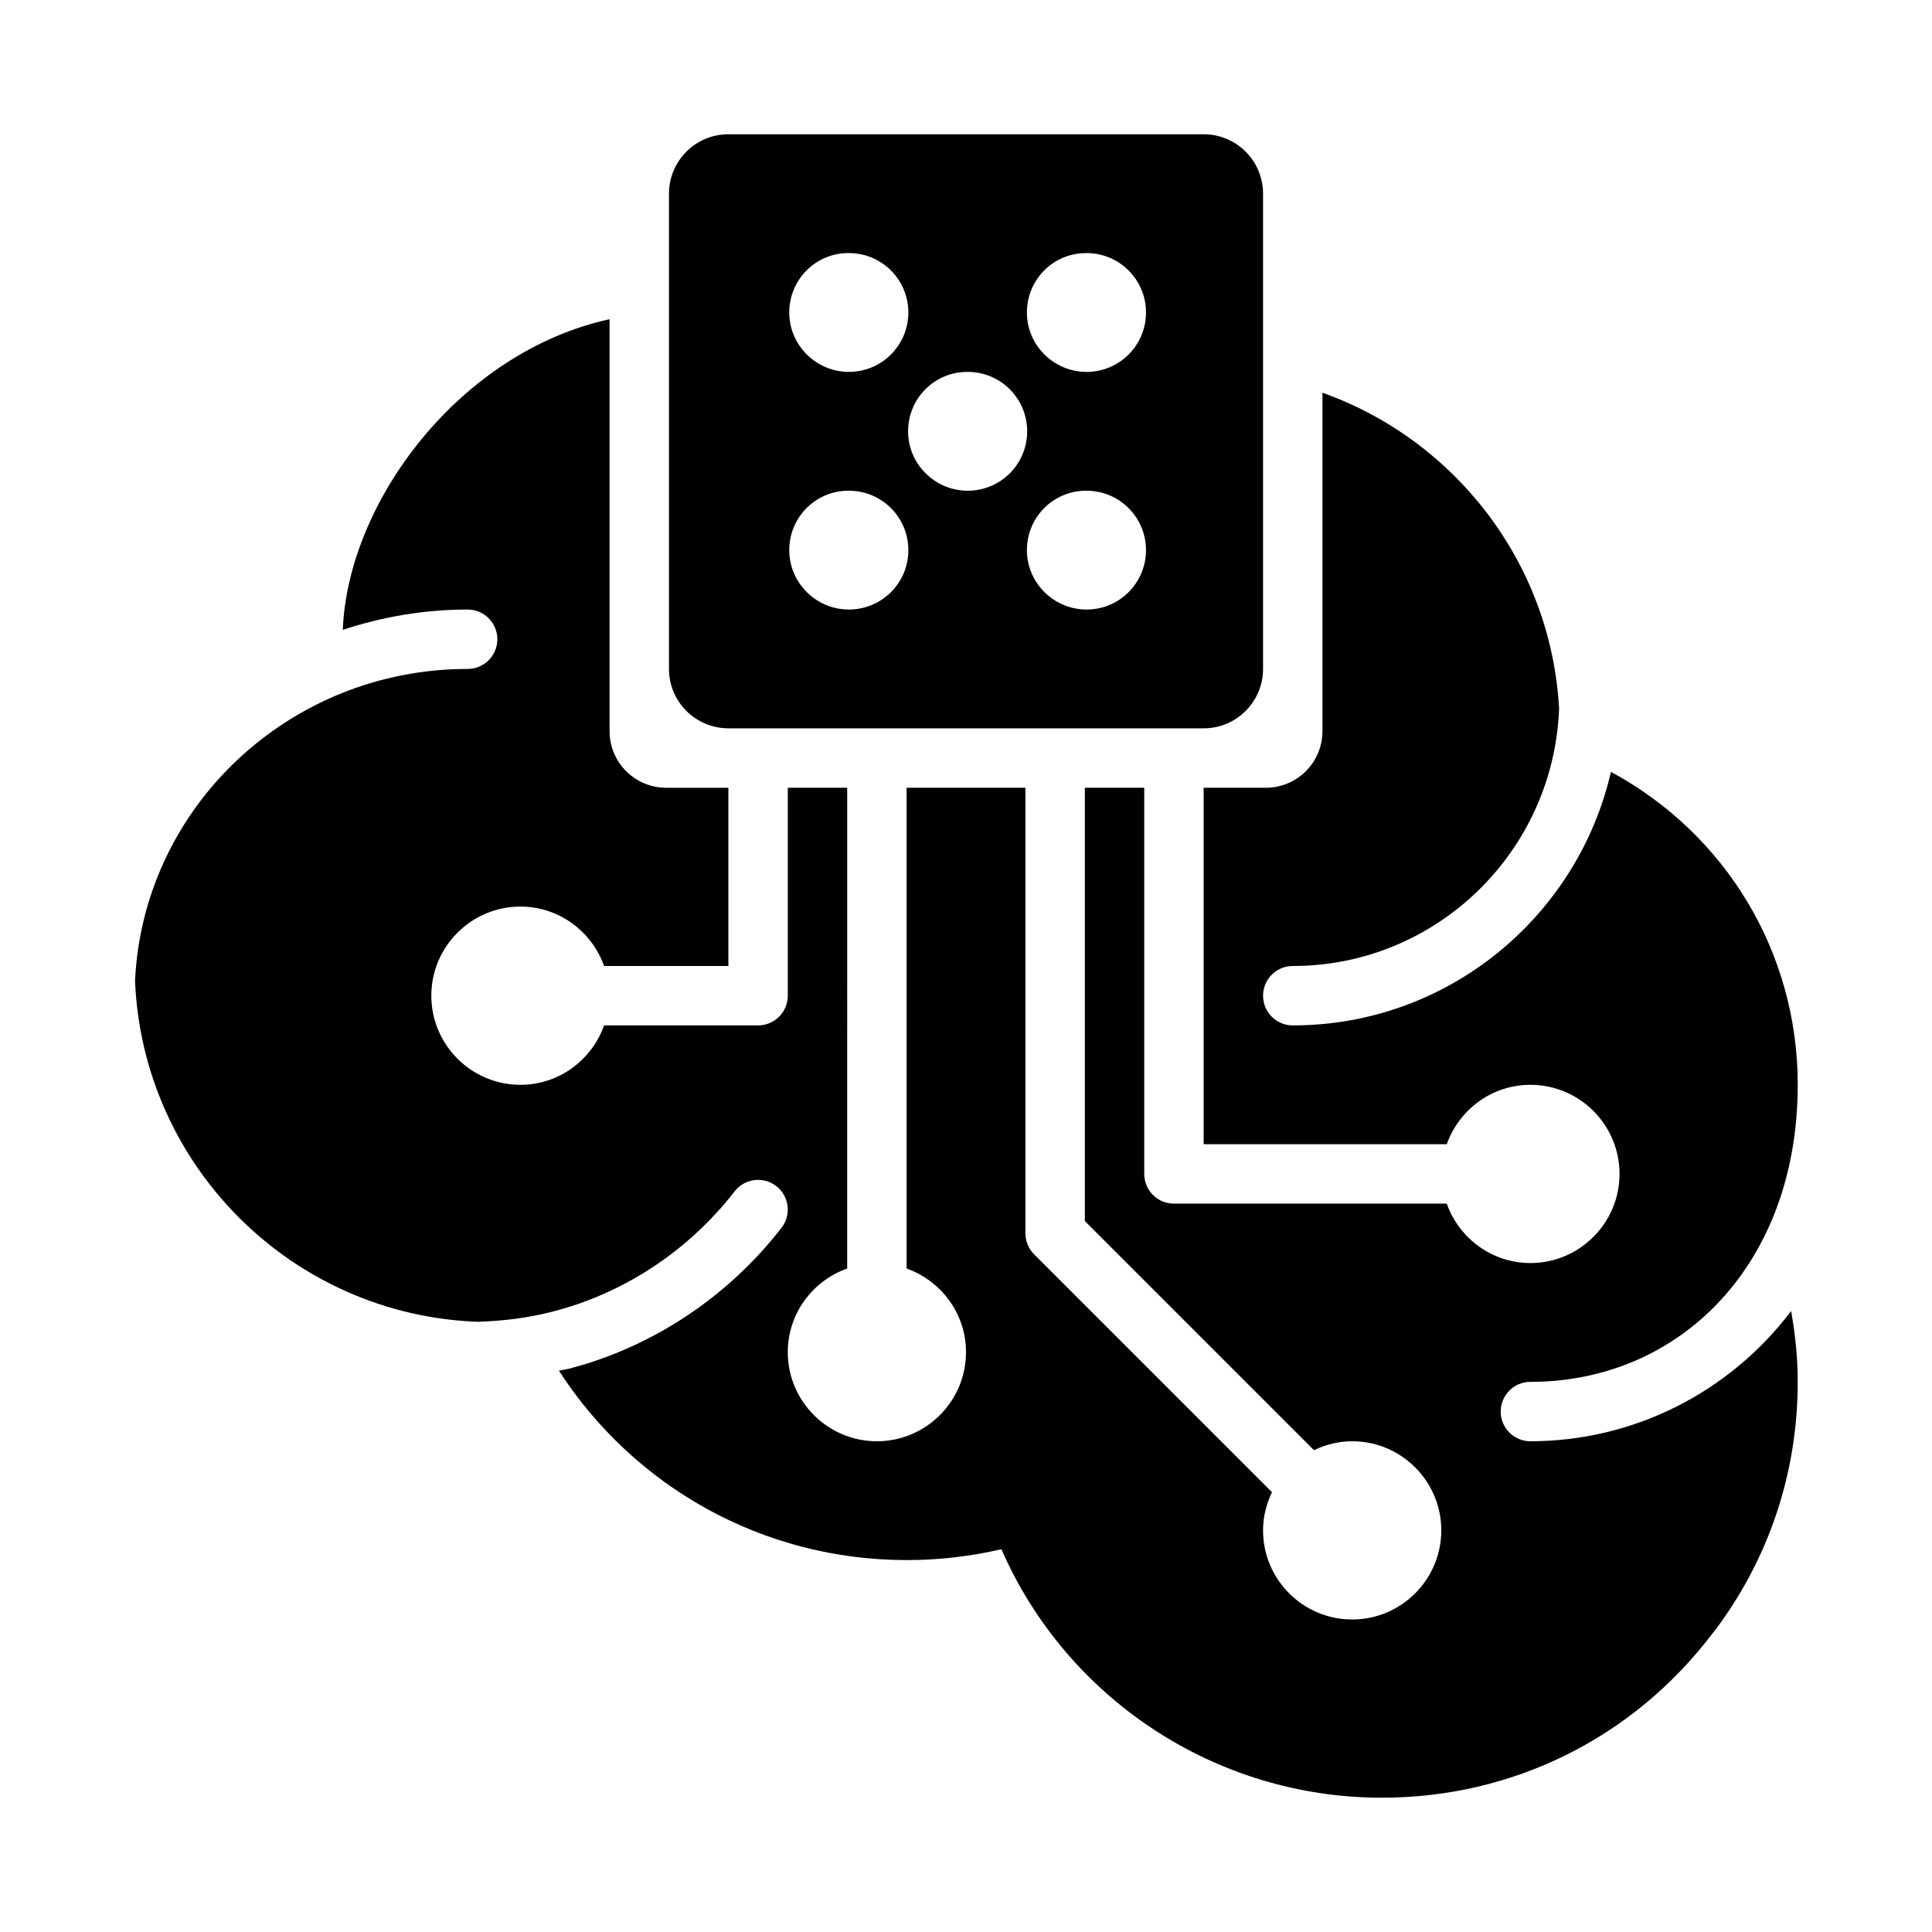
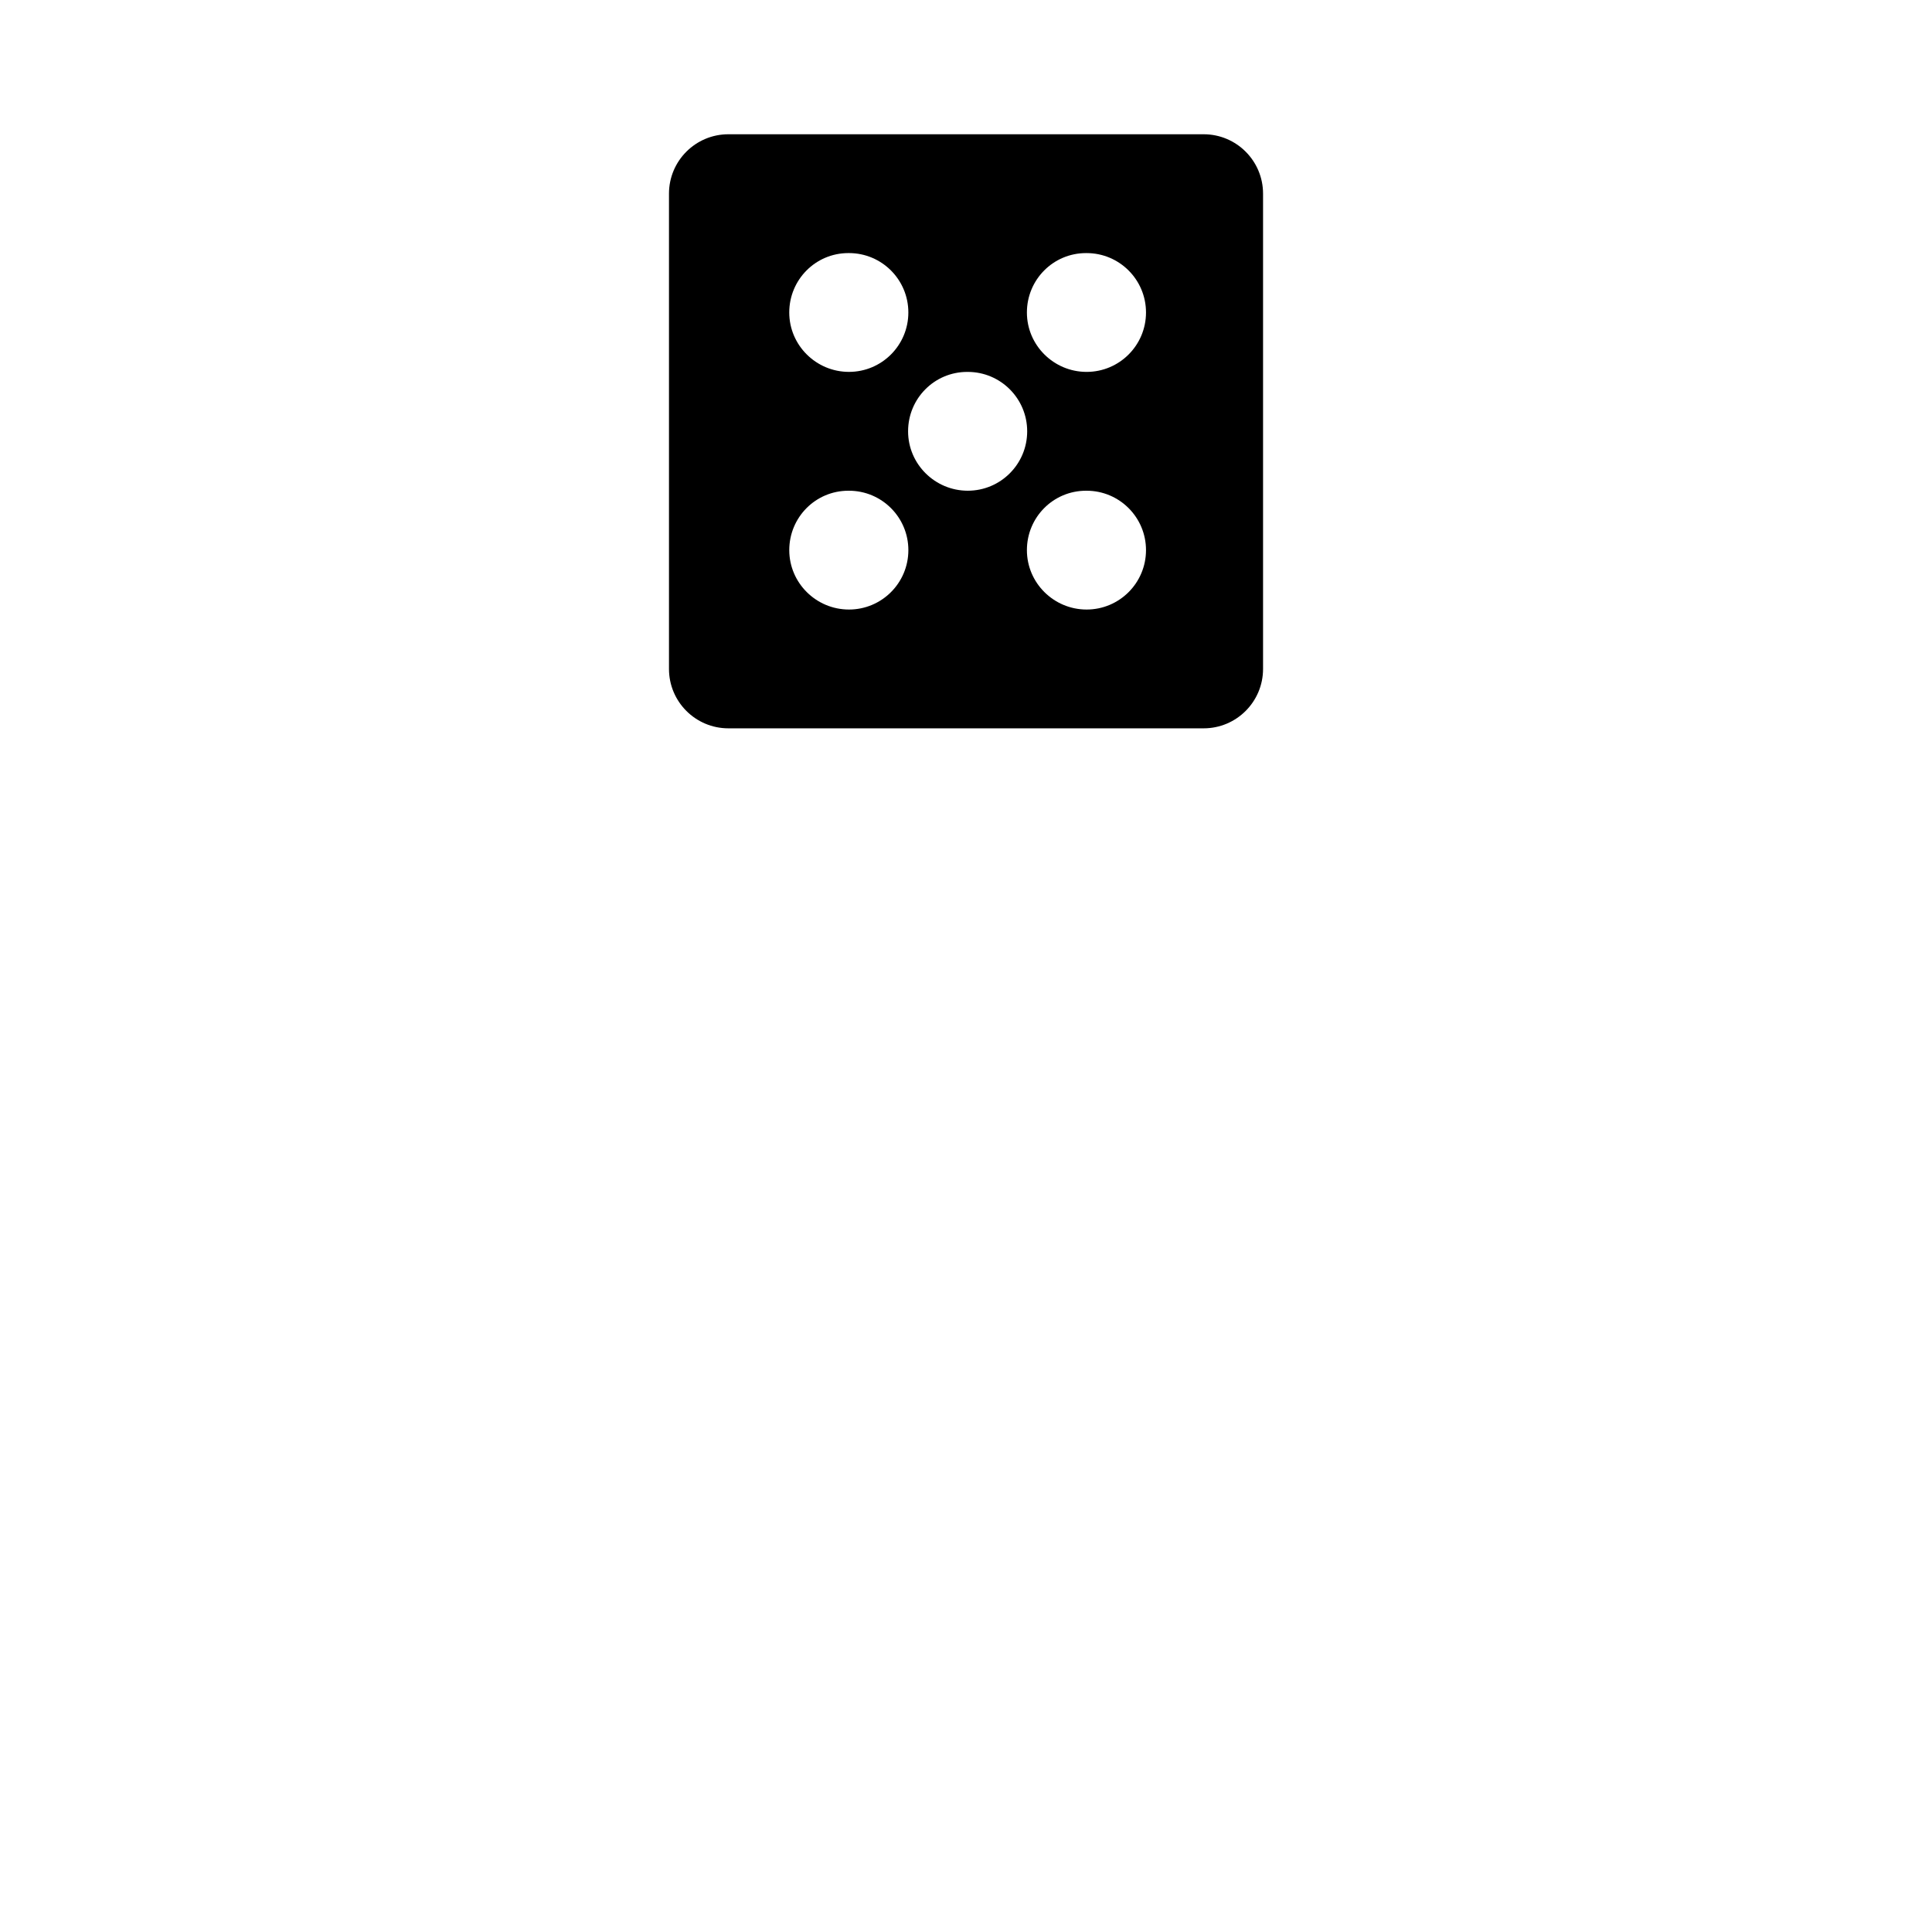
<svg xmlns="http://www.w3.org/2000/svg" fill="#000000" width="800px" height="800px" version="1.1" viewBox="144 144 512 512">
  <g>
    <path d="m462.98 179.58h-125.95c-8.695 0-15.742 7.051-15.742 15.742v125.95c0 8.695 7.051 15.742 15.742 15.742h125.95c8.695 0 15.742-7.051 15.742-15.742v-125.95c0-8.691-7.051-15.742-15.742-15.742zm-94.152 31.488h0.152c8.703 0 15.742 7.051 15.742 15.742 0 8.695-7.043 15.742-15.742 15.742-8.695 0-15.82-7.051-15.82-15.742 0.004-8.691 6.977-15.742 15.668-15.742zm0.156 94.465c-8.695 0-15.82-7.051-15.82-15.742 0-8.695 6.973-15.742 15.668-15.742h0.152c8.703 0 15.742 7.051 15.742 15.742 0 8.691-7.043 15.742-15.742 15.742zm31.488-31.488c-8.695 0-15.82-7.051-15.82-15.742 0-8.695 6.973-15.742 15.668-15.742h0.152c8.703 0 15.742 7.051 15.742 15.742 0 8.691-7.043 15.742-15.742 15.742zm31.488 31.488c-8.695 0-15.82-7.051-15.82-15.742 0-8.695 6.973-15.742 15.668-15.742h0.152c8.703 0 15.742 7.051 15.742 15.742 0 8.691-7.043 15.742-15.742 15.742zm0-62.977c-8.695 0-15.82-7.051-15.82-15.742 0-8.695 6.973-15.742 15.668-15.742h0.152c8.703 0 15.742 7.051 15.742 15.742s-7.043 15.742-15.742 15.742z" />
-     <path d="m549.57 525.95c-4.352 0-7.871-3.519-7.871-7.871s3.519-7.871 7.871-7.871c39.688 0 70.848-31.16 70.848-78.719 0-35.199-19.152-66.535-49.504-82.938-8.836 38.422-43.25 67.191-84.32 67.191-4.352 0-7.871-3.519-7.871-7.871 0-4.352 3.519-7.871 7.871-7.871 38.168 0 69.168-30.395 70.582-68.223-2.141-38.734-27.699-71.242-62.711-83.699v89.684c0 8.285-6.719 15.004-15.004 15.004h-16.48v94.465h64.426c3.262-9.141 11.918-15.742 22.168-15.742 13.023 0 23.617 10.594 23.617 23.617-0.004 13.02-10.598 23.613-23.621 23.613-10.25 0-18.906-6.602-22.168-15.742h-72.297c-4.352 0-7.871-3.519-7.871-7.871v-102.34h-15.742v114.82l60.73 60.73c3.078-1.473 6.481-2.367 10.117-2.367 13.023 0 23.617 10.59 23.617 23.617-0.004 13.027-10.594 23.617-23.617 23.617-13.027 0-23.617-10.59-23.617-23.617 0-3.637 0.895-7.039 2.367-10.117l-63.035-63.035c-1.477-1.477-2.309-3.477-2.309-5.566v-118.08h-31.488v127.4c9.141 3.262 15.742 11.918 15.742 22.168 0 13.023-10.594 23.617-23.617 23.617-13.02-0.004-23.613-10.598-23.613-23.617 0-10.25 6.602-18.906 15.742-22.168l0.004-127.4h-15.742v55.105c0 4.352-3.519 7.871-7.871 7.871h-40.812c-3.262 9.145-11.918 15.746-22.168 15.746-13.023 0-23.617-10.598-23.617-23.617 0-13.023 10.594-23.617 23.617-23.617 10.25 0 18.906 6.602 22.168 15.742l32.938 0.004v-47.23h-16.484c-8.285-0.004-15.004-6.723-15.004-15.008v-109.17c-39.426 8.609-69.316 48.059-70.699 82.332 10.41-3.445 21.516-5.391 33.09-5.391 4.352 0 7.871 3.519 7.871 7.871s-3.519 7.871-7.871 7.871c-47.375 0-86.043 36.766-88.145 82.699 2.062 49.094 41.672 88.535 90.84 90.312 6.801-0.207 13.566-1.047 20.121-2.777 18.805-4.875 35.816-16.152 47.93-31.781 2.676-3.445 7.625-4.059 11.039-1.398 3.438 2.66 4.066 7.602 1.398 11.039-14.238 18.375-34.266 31.641-56.387 37.367-0.855 0.227-1.746 0.305-2.606 0.508 19.891 30.789 54.066 50.191 92.137 50.191 8.551 0 16.957-0.961 25.129-2.875 17.223 39.461 56.629 65.852 100.82 65.852 34.734 0 66.621-15.859 87.629-43.543 0.246-0.277 0.477-0.559 0.691-0.852 14.324-19.086 21.887-41.844 21.887-65.812 0-6.356-0.648-12.609-1.746-18.77-16.289 21.531-41.719 34.512-69.102 34.512z" />
  </g>
</svg>